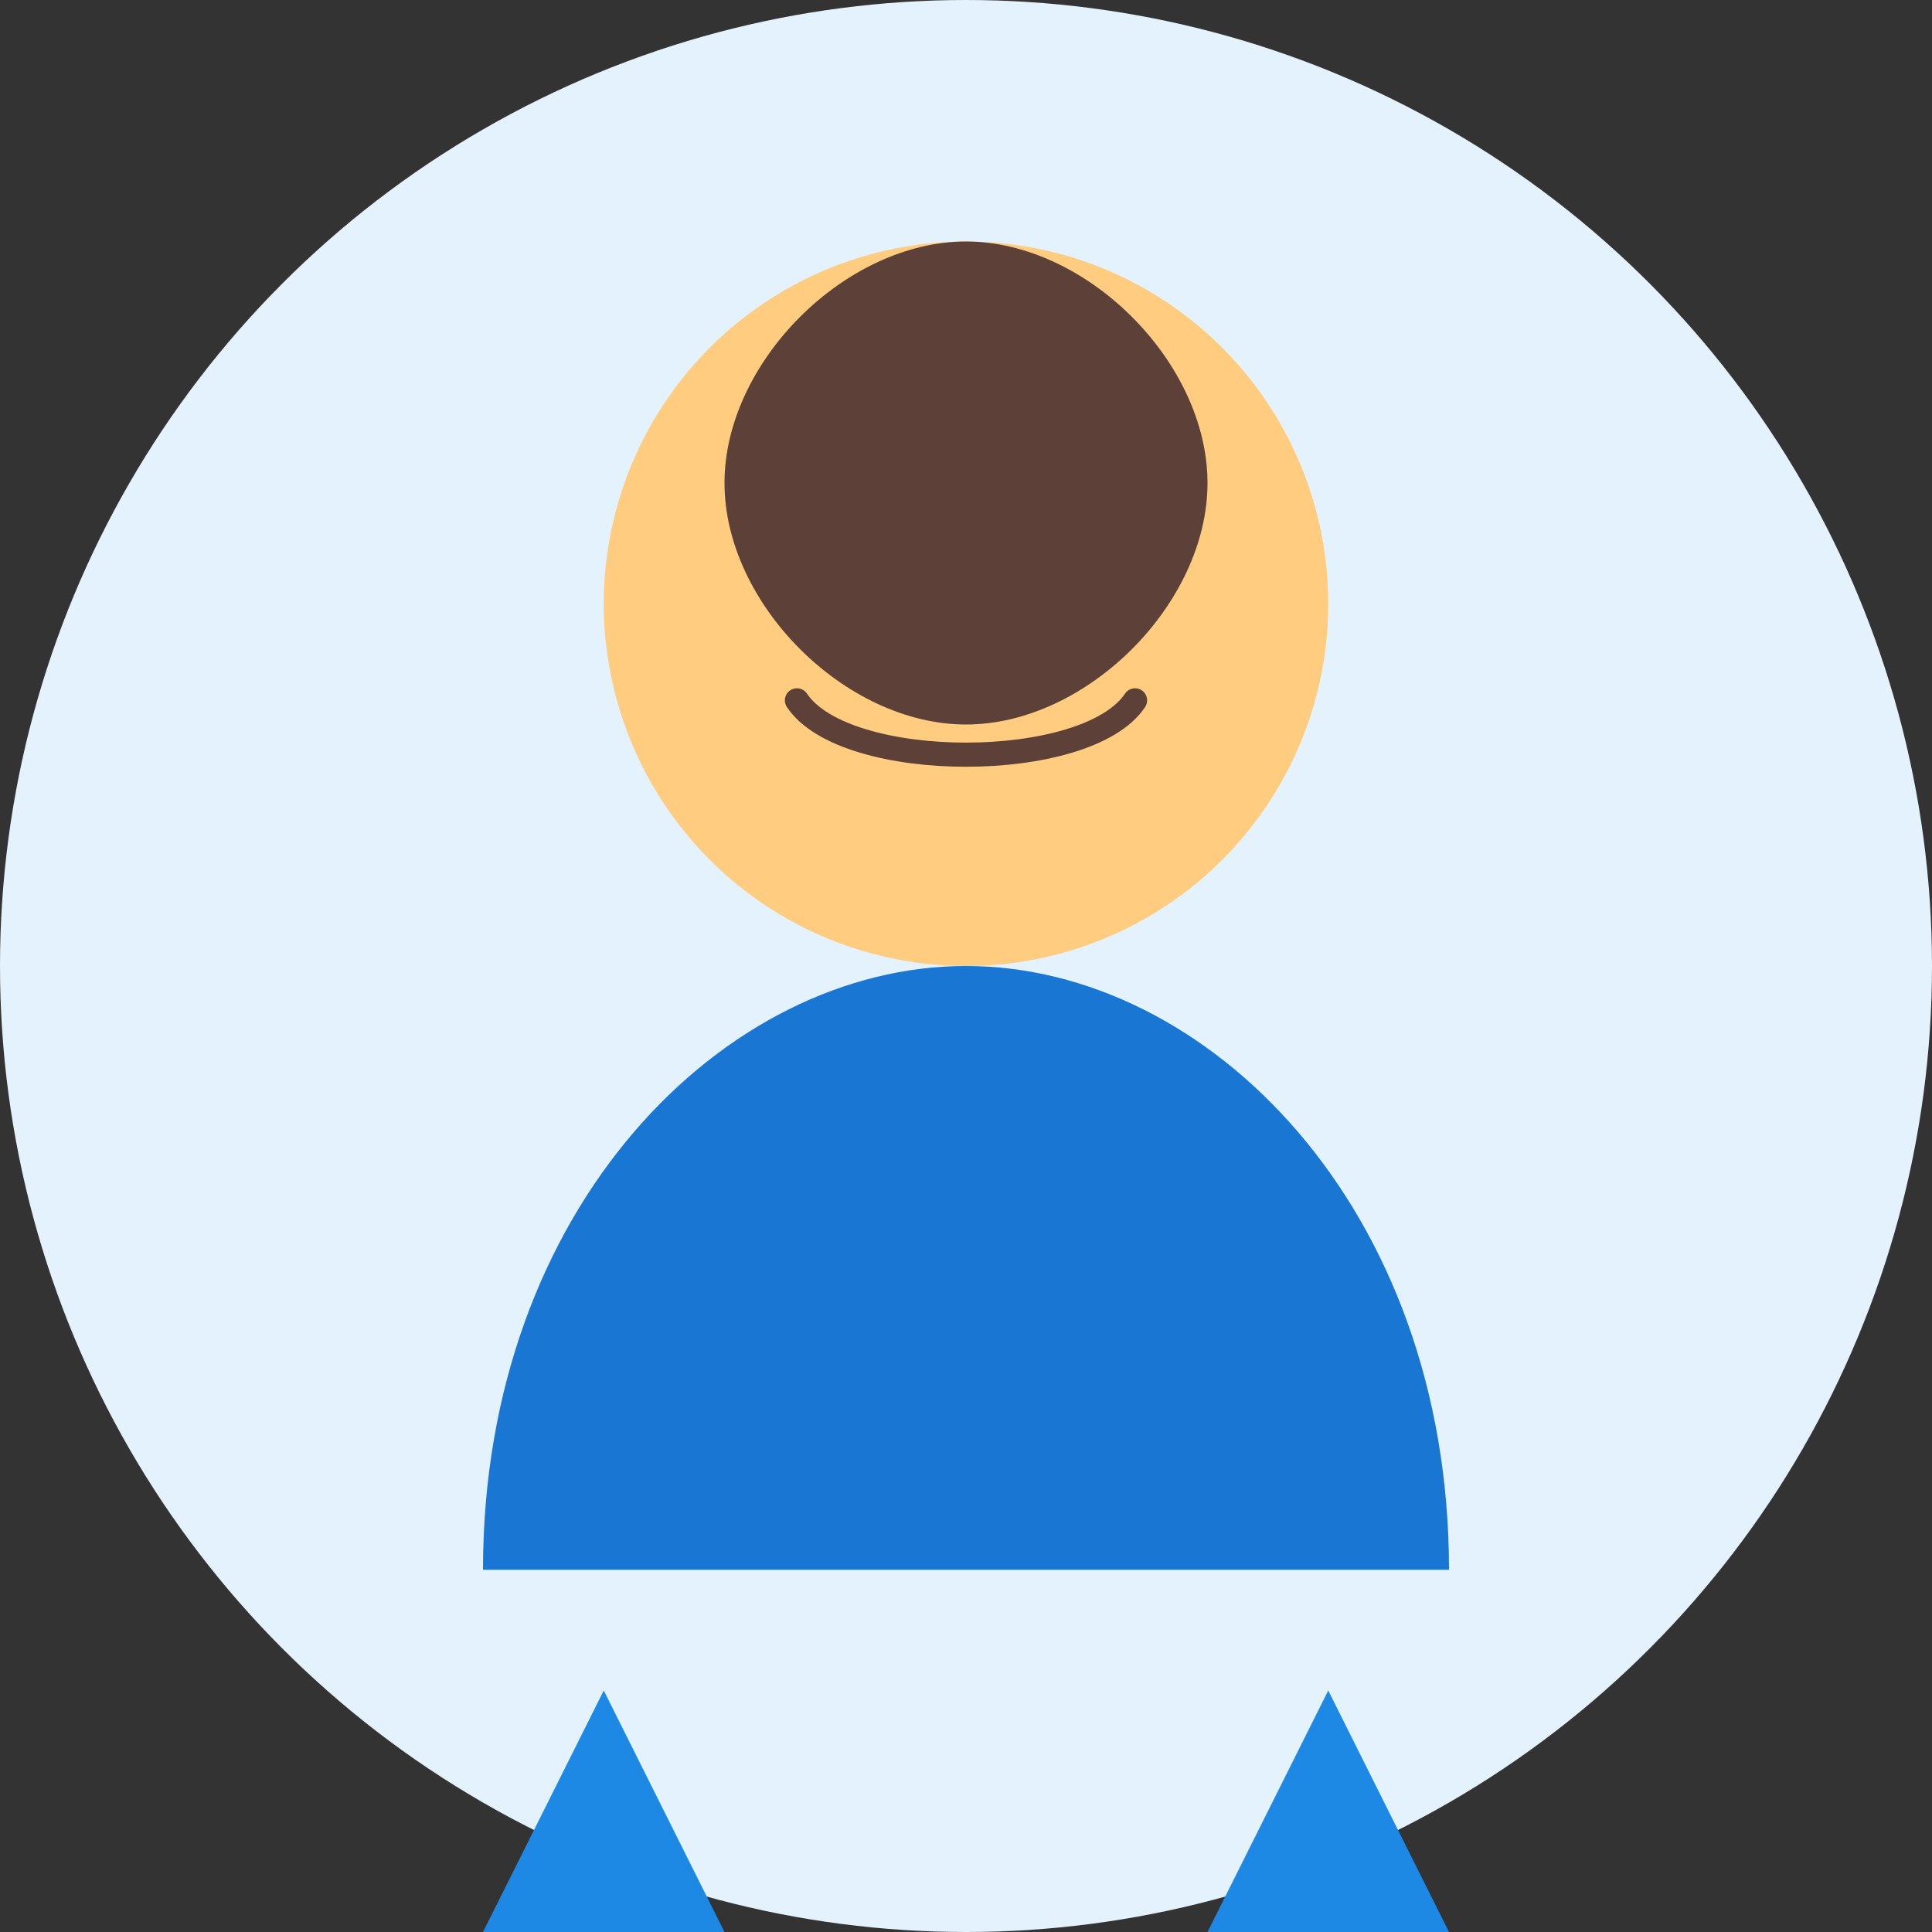
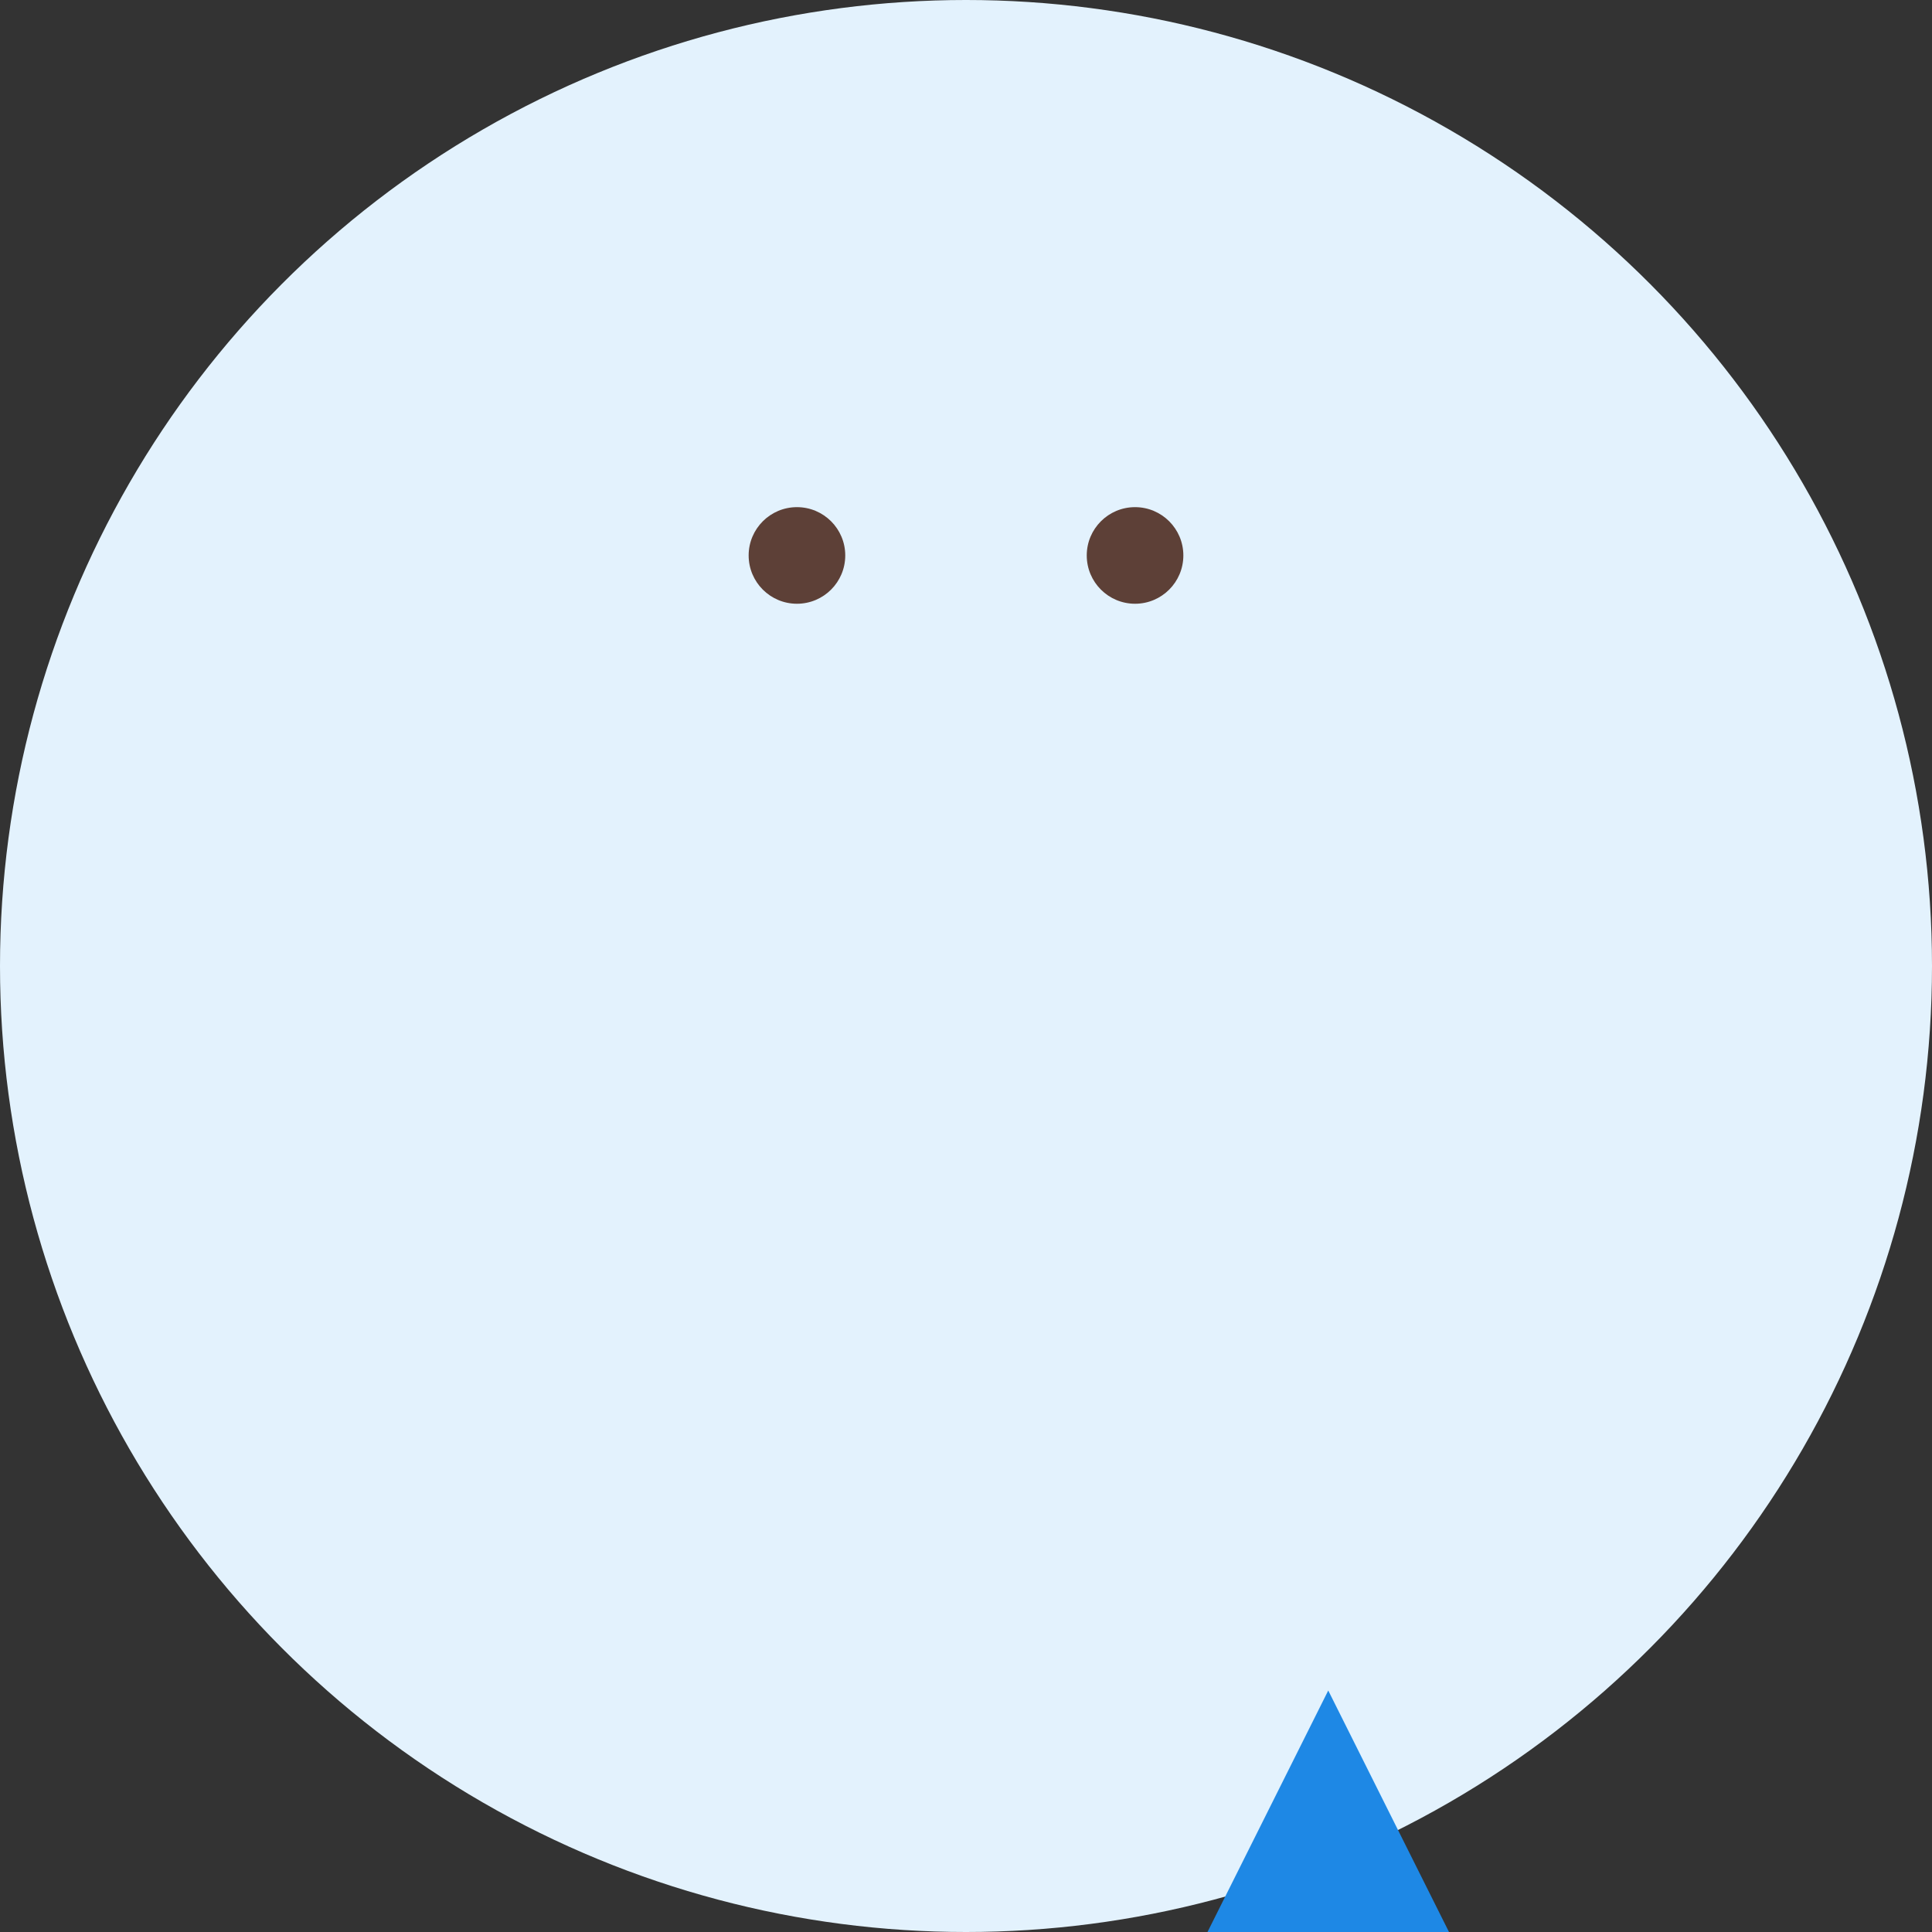
<svg xmlns="http://www.w3.org/2000/svg" width="80" height="80" viewBox="0 0 80 80" fill="none">
  <rect x="0" y="0" width="80" height="80" fill="#333333" stroke="none" />
  <circle cx="40" cy="40" r="40" fill="#e3f2fd" />
-   <circle cx="40" cy="25" r="15" fill="#ffcc80" />
-   <path d="M40 40C30 40 20 50 20 65H60C60 50 50 40 40 40Z" fill="#1976d2" />
-   <path d="M30 20C30 15 35 10 40 10C45 10 50 15 50 20C50 25 45 30 40 30C35 30 30 25 30 20Z" fill="#5d4037" />
  <circle cx="33" cy="23" r="2" fill="#5d4037" />
  <circle cx="47" cy="23" r="2" fill="#5d4037" />
-   <path d="M33 29C35 32 45 32 47 29" stroke="#5d4037" stroke-width="1" stroke-linecap="round" />
-   <path d="M25 70L20 80H30L25 70Z" fill="#1e88e5" />
-   <path d="M55 70L50 80H60L55 70Z" fill="#1e88e5" />
+   <path d="M55 70L50 80H60L55 70" fill="#1e88e5" />
</svg>